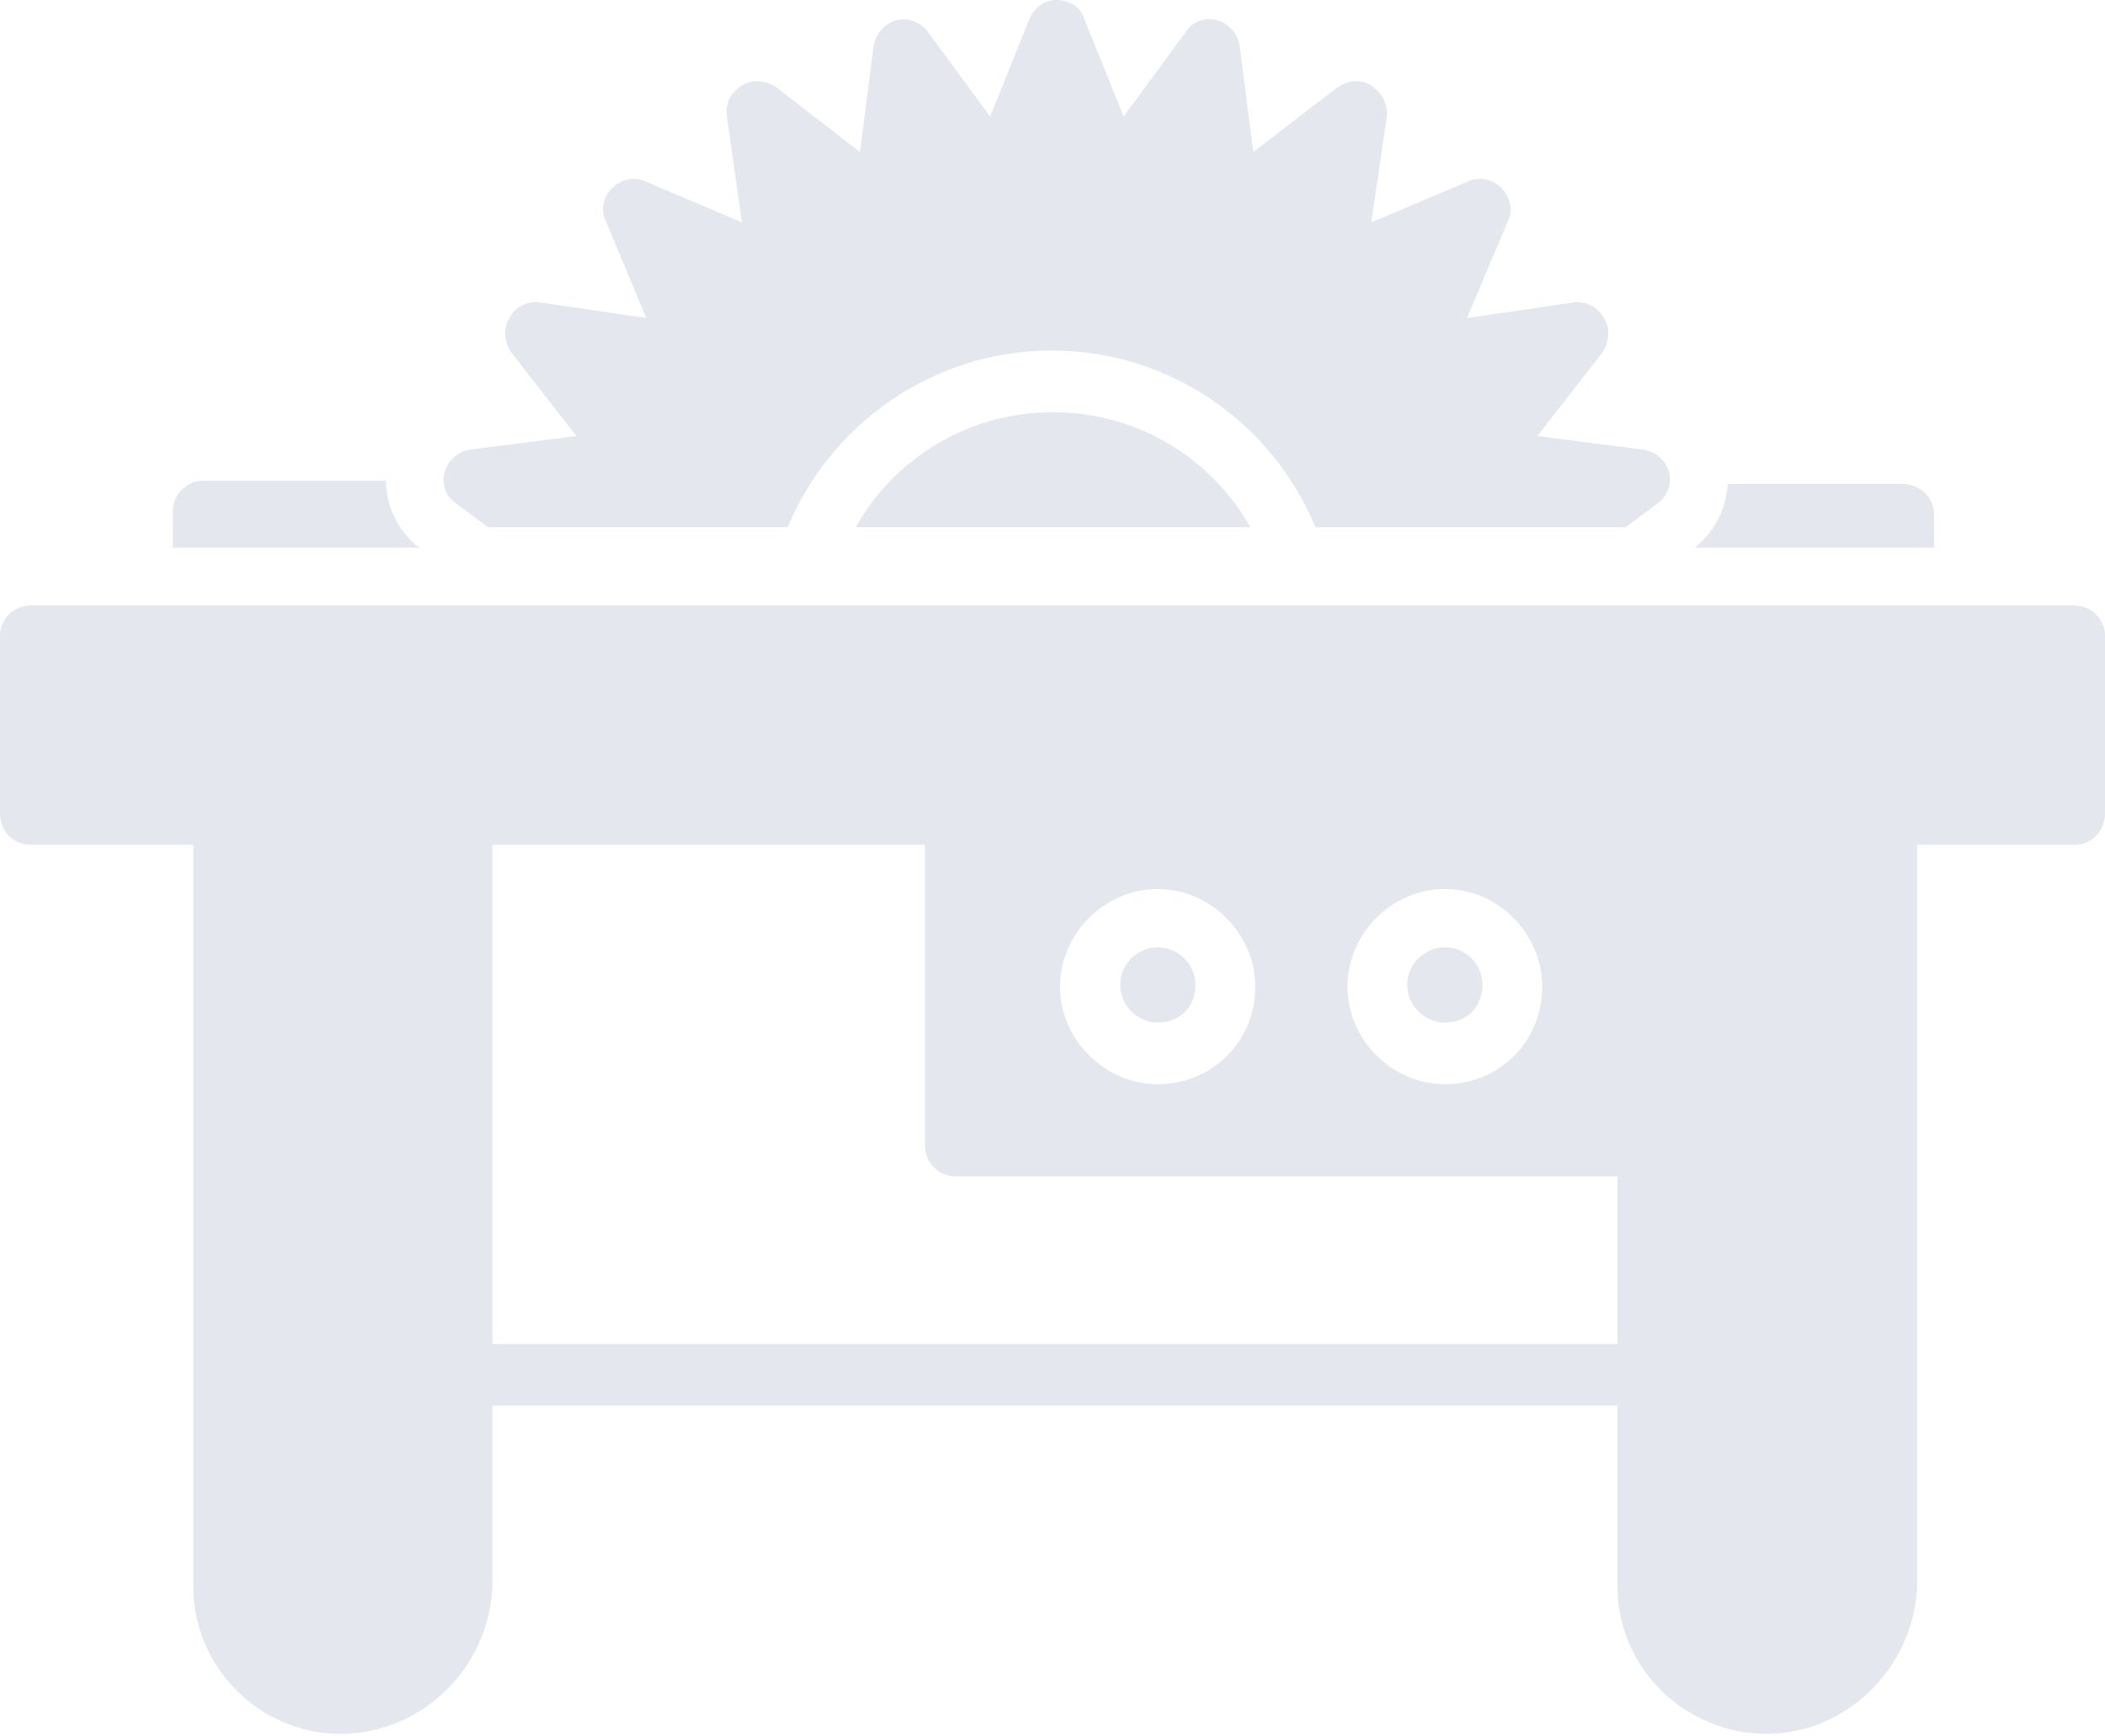
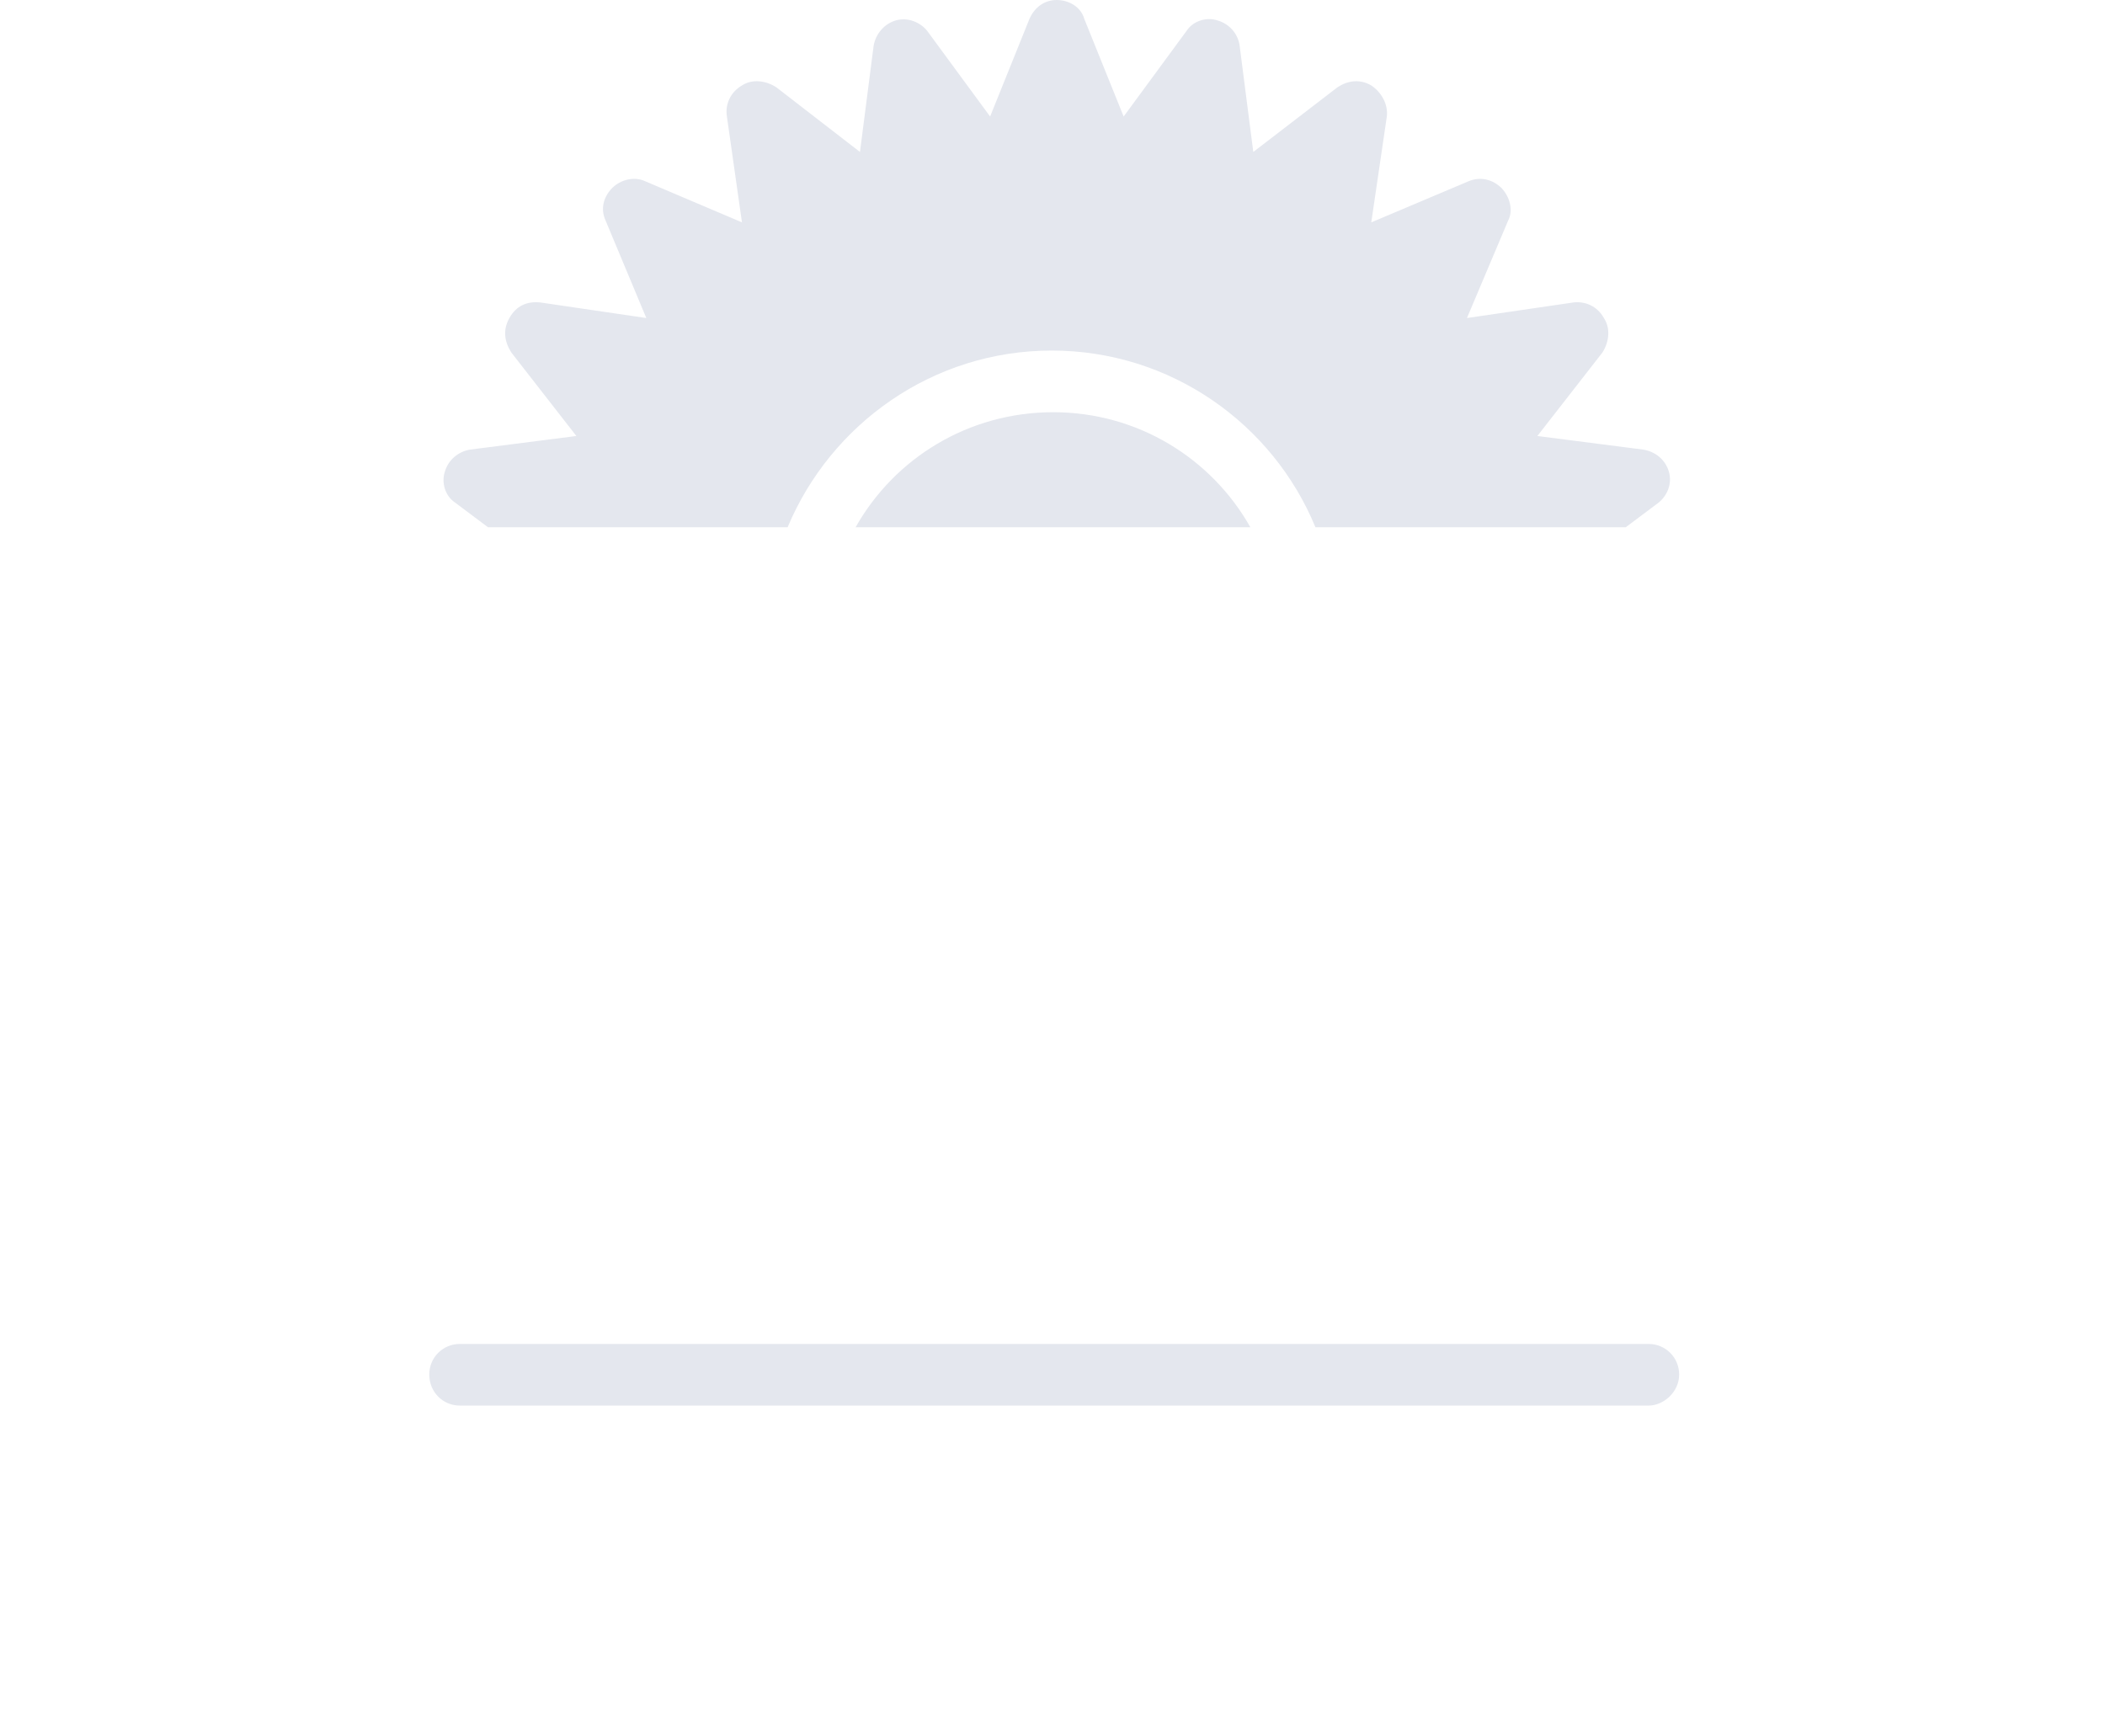
<svg xmlns="http://www.w3.org/2000/svg" width="80" height="66" viewBox="0 0 80 66" fill="none">
-   <path fill-rule="evenodd" clip-rule="evenodd" d="M78.837 32.111H1.163C0.517 32.111 0 31.594 0 30.93V24.175C0 23.529 0.517 23.013 1.163 23.013H78.837C79.483 23.013 80 23.529 80 24.175V30.93C80 31.594 79.483 32.111 78.837 32.111Z" fill="#E4E7EE" />
  <path fill-rule="evenodd" clip-rule="evenodd" d="M49.993 20.041C48.369 16.092 44.475 13.324 39.972 13.324C35.451 13.324 31.576 16.111 29.933 20.041H18.547L17.292 19.1C16.904 18.842 16.775 18.325 16.904 17.938C17.034 17.476 17.421 17.163 17.864 17.089L21.905 16.572L19.433 13.398C19.174 12.992 19.1 12.549 19.359 12.088C19.617 11.626 20.023 11.442 20.54 11.497L24.563 12.088L23.013 8.378C22.81 7.935 22.939 7.474 23.271 7.142C23.585 6.828 24.102 6.699 24.508 6.884L28.198 8.452L27.626 4.429C27.552 3.968 27.756 3.506 28.198 3.248C28.586 2.99 29.121 3.063 29.509 3.322L32.683 5.776L33.2 1.753C33.273 1.292 33.605 0.904 34.048 0.775C34.51 0.646 34.971 0.849 35.23 1.163L37.629 4.429L39.123 0.72C39.326 0.258 39.714 0 40.157 0C40.618 0 41.08 0.258 41.209 0.72L42.704 4.429L45.103 1.163C45.361 0.775 45.878 0.646 46.265 0.775C46.727 0.904 47.059 1.292 47.114 1.753L47.631 5.776L50.824 3.322C51.211 3.063 51.672 2.99 52.115 3.248C52.503 3.506 52.761 3.968 52.706 4.429L52.115 8.452L55.825 6.884C56.286 6.699 56.729 6.828 57.061 7.142C57.375 7.474 57.523 7.991 57.319 8.378L55.751 12.088L59.792 11.497C60.235 11.442 60.697 11.626 60.955 12.088C61.213 12.475 61.158 12.992 60.9 13.398L58.427 16.572L62.45 17.089C62.911 17.163 63.299 17.476 63.428 17.938C63.557 18.399 63.354 18.842 63.04 19.1L61.785 20.041H49.993ZM32.517 20.041C33.993 17.421 36.798 15.668 40.028 15.668C43.239 15.668 46.044 17.421 47.52 20.041H32.517Z" fill="#E4E7EE" />
-   <path fill-rule="evenodd" clip-rule="evenodd" d="M6.57 20.817V19.432C6.57 18.787 7.087 18.27 7.732 18.27H14.671C14.671 19.248 15.133 20.207 15.926 20.817H6.57ZM65.661 18.399H72.323C72.987 18.399 73.504 18.916 73.504 19.562V20.817H64.406C65.163 20.226 65.606 19.322 65.661 18.399Z" fill="#E4E7EE" />
-   <path fill-rule="evenodd" clip-rule="evenodd" d="M12.937 65.901C9.873 65.901 7.345 63.373 7.345 60.309V30.93C7.345 30.284 7.862 29.767 8.507 29.767H17.55C18.196 29.767 18.713 30.284 18.713 30.93V60.309C18.584 63.373 16.055 65.901 12.937 65.901Z" fill="#E4E7EE" />
-   <path fill-rule="evenodd" clip-rule="evenodd" d="M67.137 65.901C64.018 65.901 61.472 63.373 61.472 60.309V30.93C61.472 30.284 61.988 29.767 62.653 29.767H71.677C72.323 29.767 72.858 30.284 72.858 30.93V60.309C72.729 63.373 70.182 65.901 67.137 65.901Z" fill="#E4E7EE" />
  <path fill-rule="evenodd" clip-rule="evenodd" d="M62.653 53.425H17.476C16.83 53.425 16.314 52.909 16.314 52.244C16.314 51.599 16.83 51.082 17.476 51.082H62.653C63.299 51.082 63.816 51.599 63.816 52.244C63.816 52.909 63.225 53.425 62.653 53.425Z" fill="#E4E7EE" />
-   <path fill-rule="evenodd" clip-rule="evenodd" d="M62.653 44.715H36.337C35.672 44.715 35.156 44.198 35.156 43.534V30.93C35.156 30.284 35.654 30.228 36.3 30.228C36.854 30.228 37.333 30.136 37.463 30.634H63.686H63.852L63.834 30.819L62.967 42.464C63.483 42.574 63.889 43.036 63.889 43.608C63.889 44.254 63.225 44.715 62.653 44.715ZM43.995 41.209C41.984 41.209 40.286 39.511 40.286 37.499C40.286 35.488 41.984 33.79 43.995 33.79C46.007 33.79 47.705 35.488 47.705 37.499C47.705 39.585 46.081 41.209 43.995 41.209ZM43.995 36.005C43.22 36.005 42.574 36.651 42.574 37.426C42.574 38.219 43.22 38.865 43.995 38.865C44.844 38.865 45.435 38.275 45.435 37.426C45.435 36.651 44.77 36.005 43.995 36.005ZM54.92 41.209C52.891 41.209 51.211 39.511 51.211 37.499C51.211 35.488 52.891 33.79 54.92 33.79C56.932 33.79 58.611 35.488 58.611 37.499C58.611 39.585 56.987 41.209 54.92 41.209ZM54.92 36.005C54.127 36.005 53.481 36.651 53.481 37.426C53.481 38.219 54.127 38.865 54.92 38.865C55.751 38.865 56.342 38.275 56.342 37.426C56.342 36.651 55.696 36.005 54.92 36.005Z" fill="#E4E7EE" />
</svg>